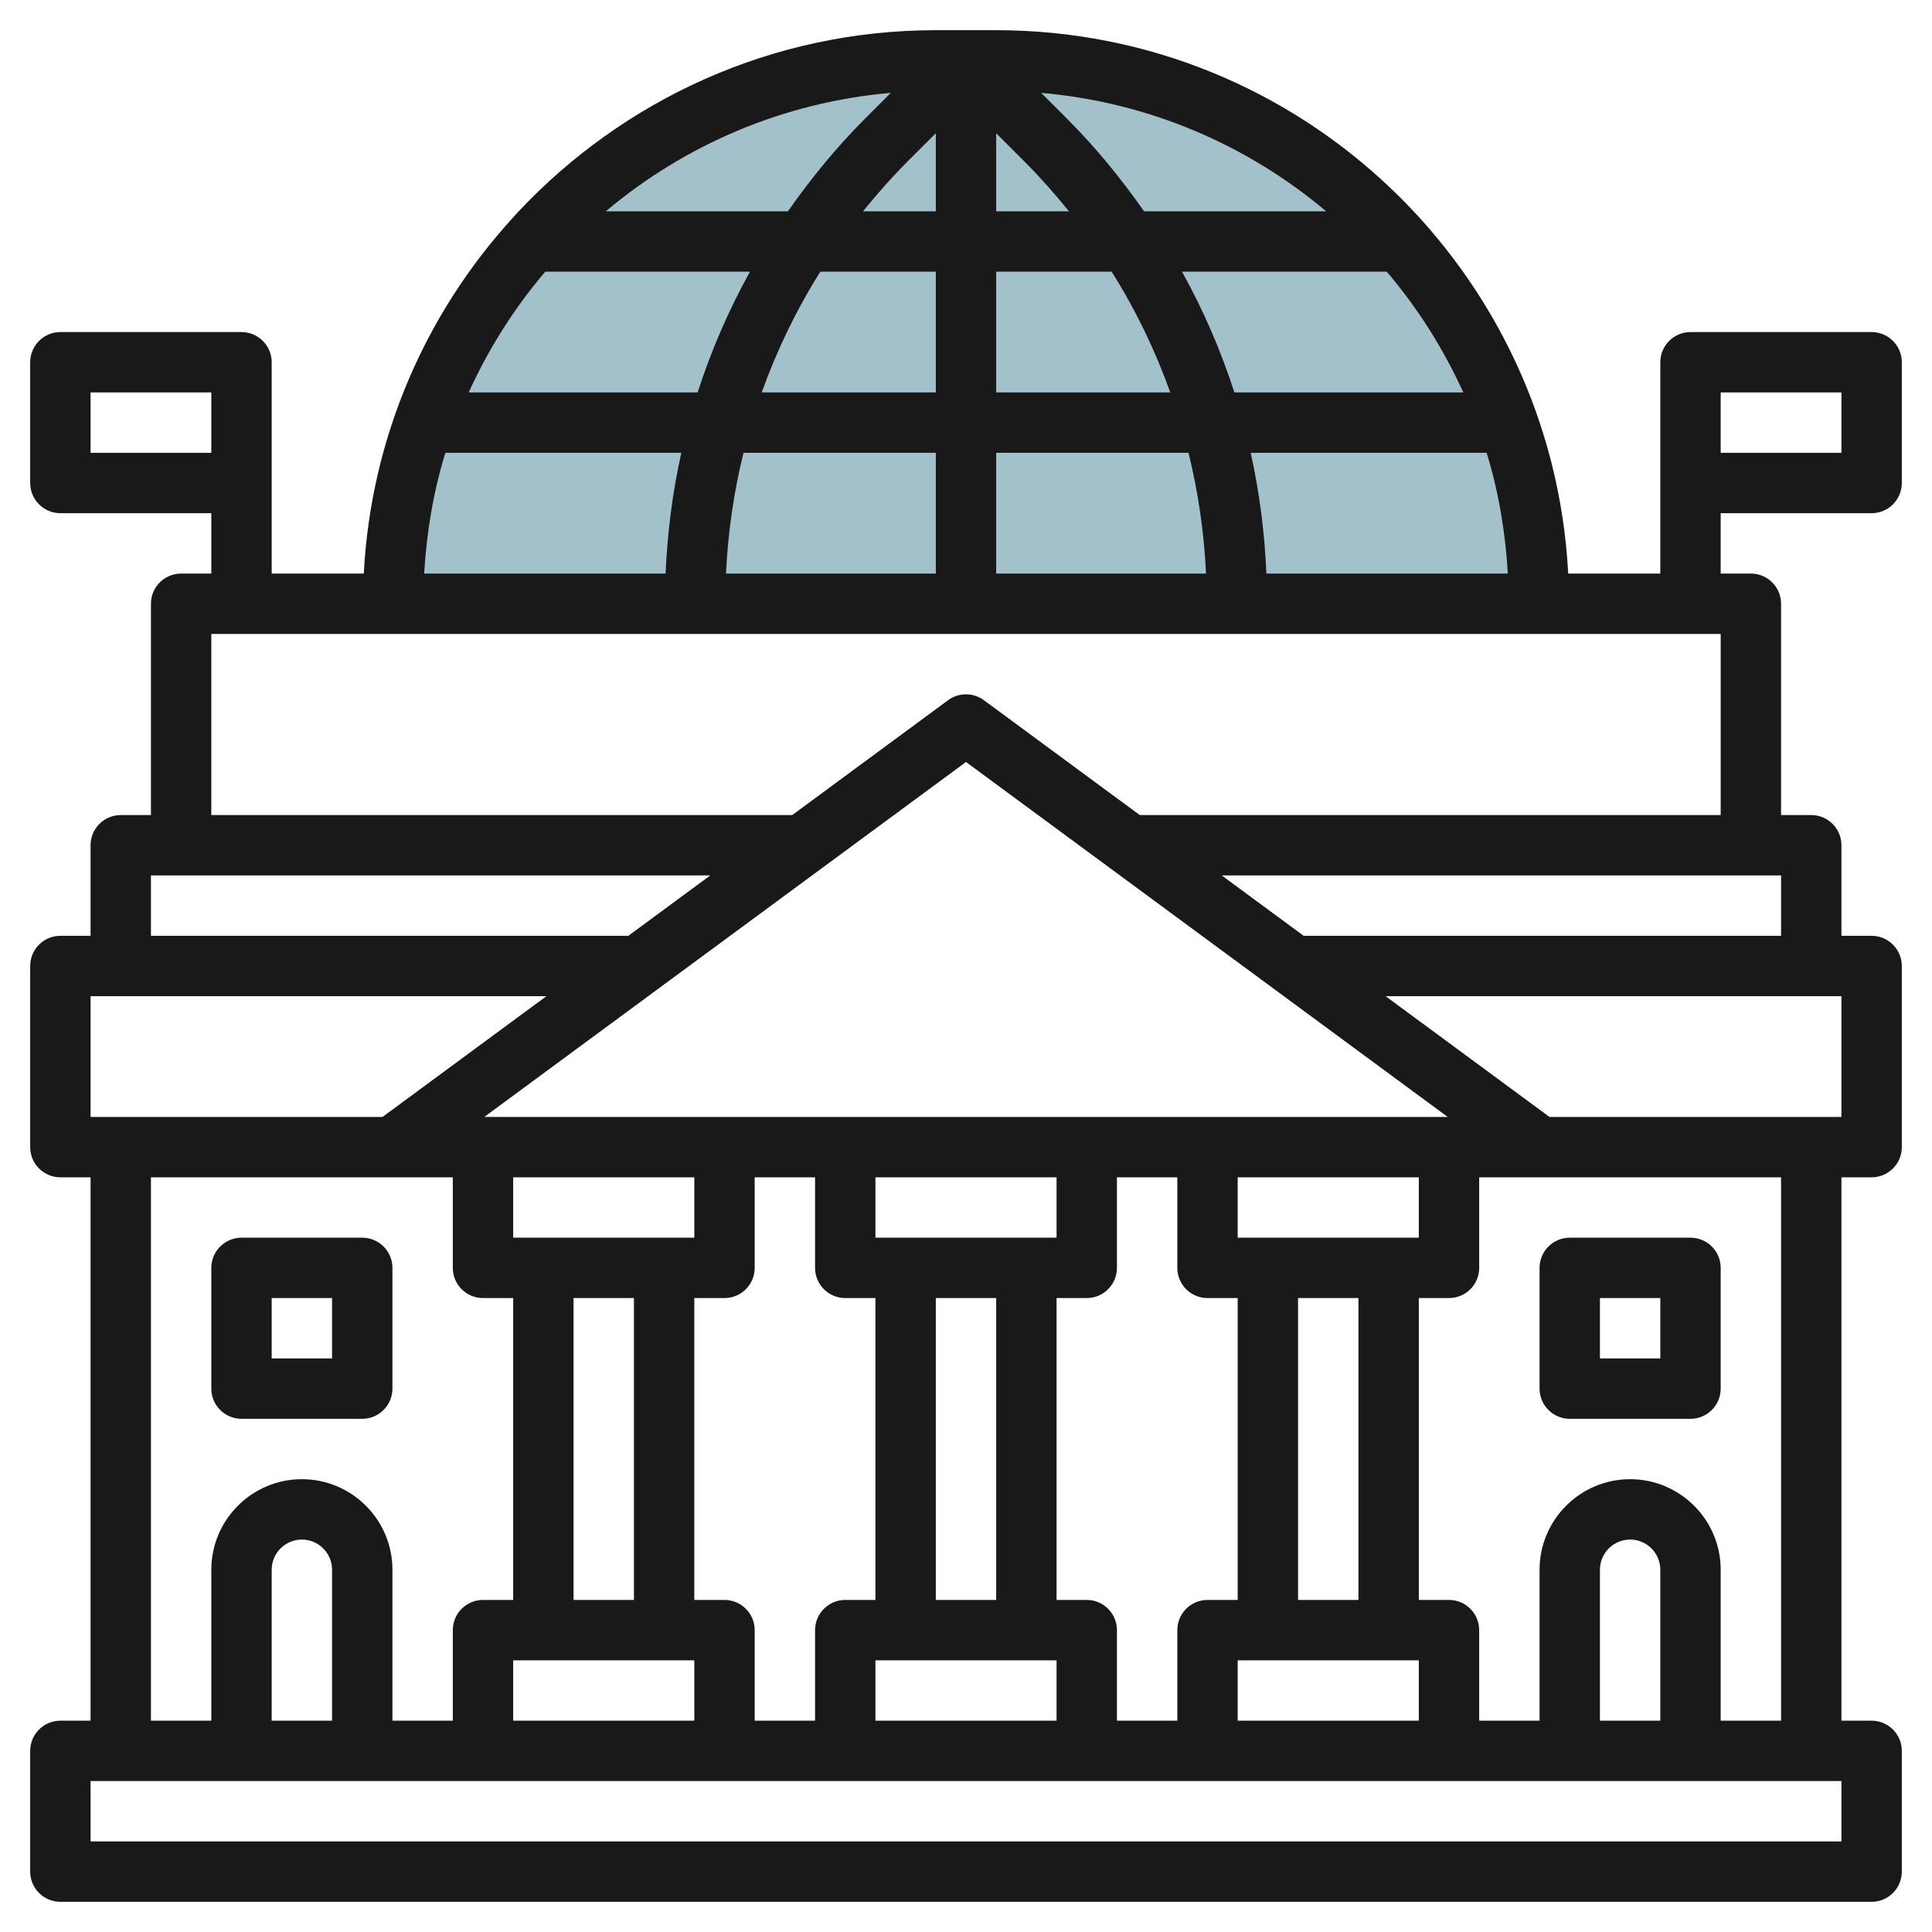
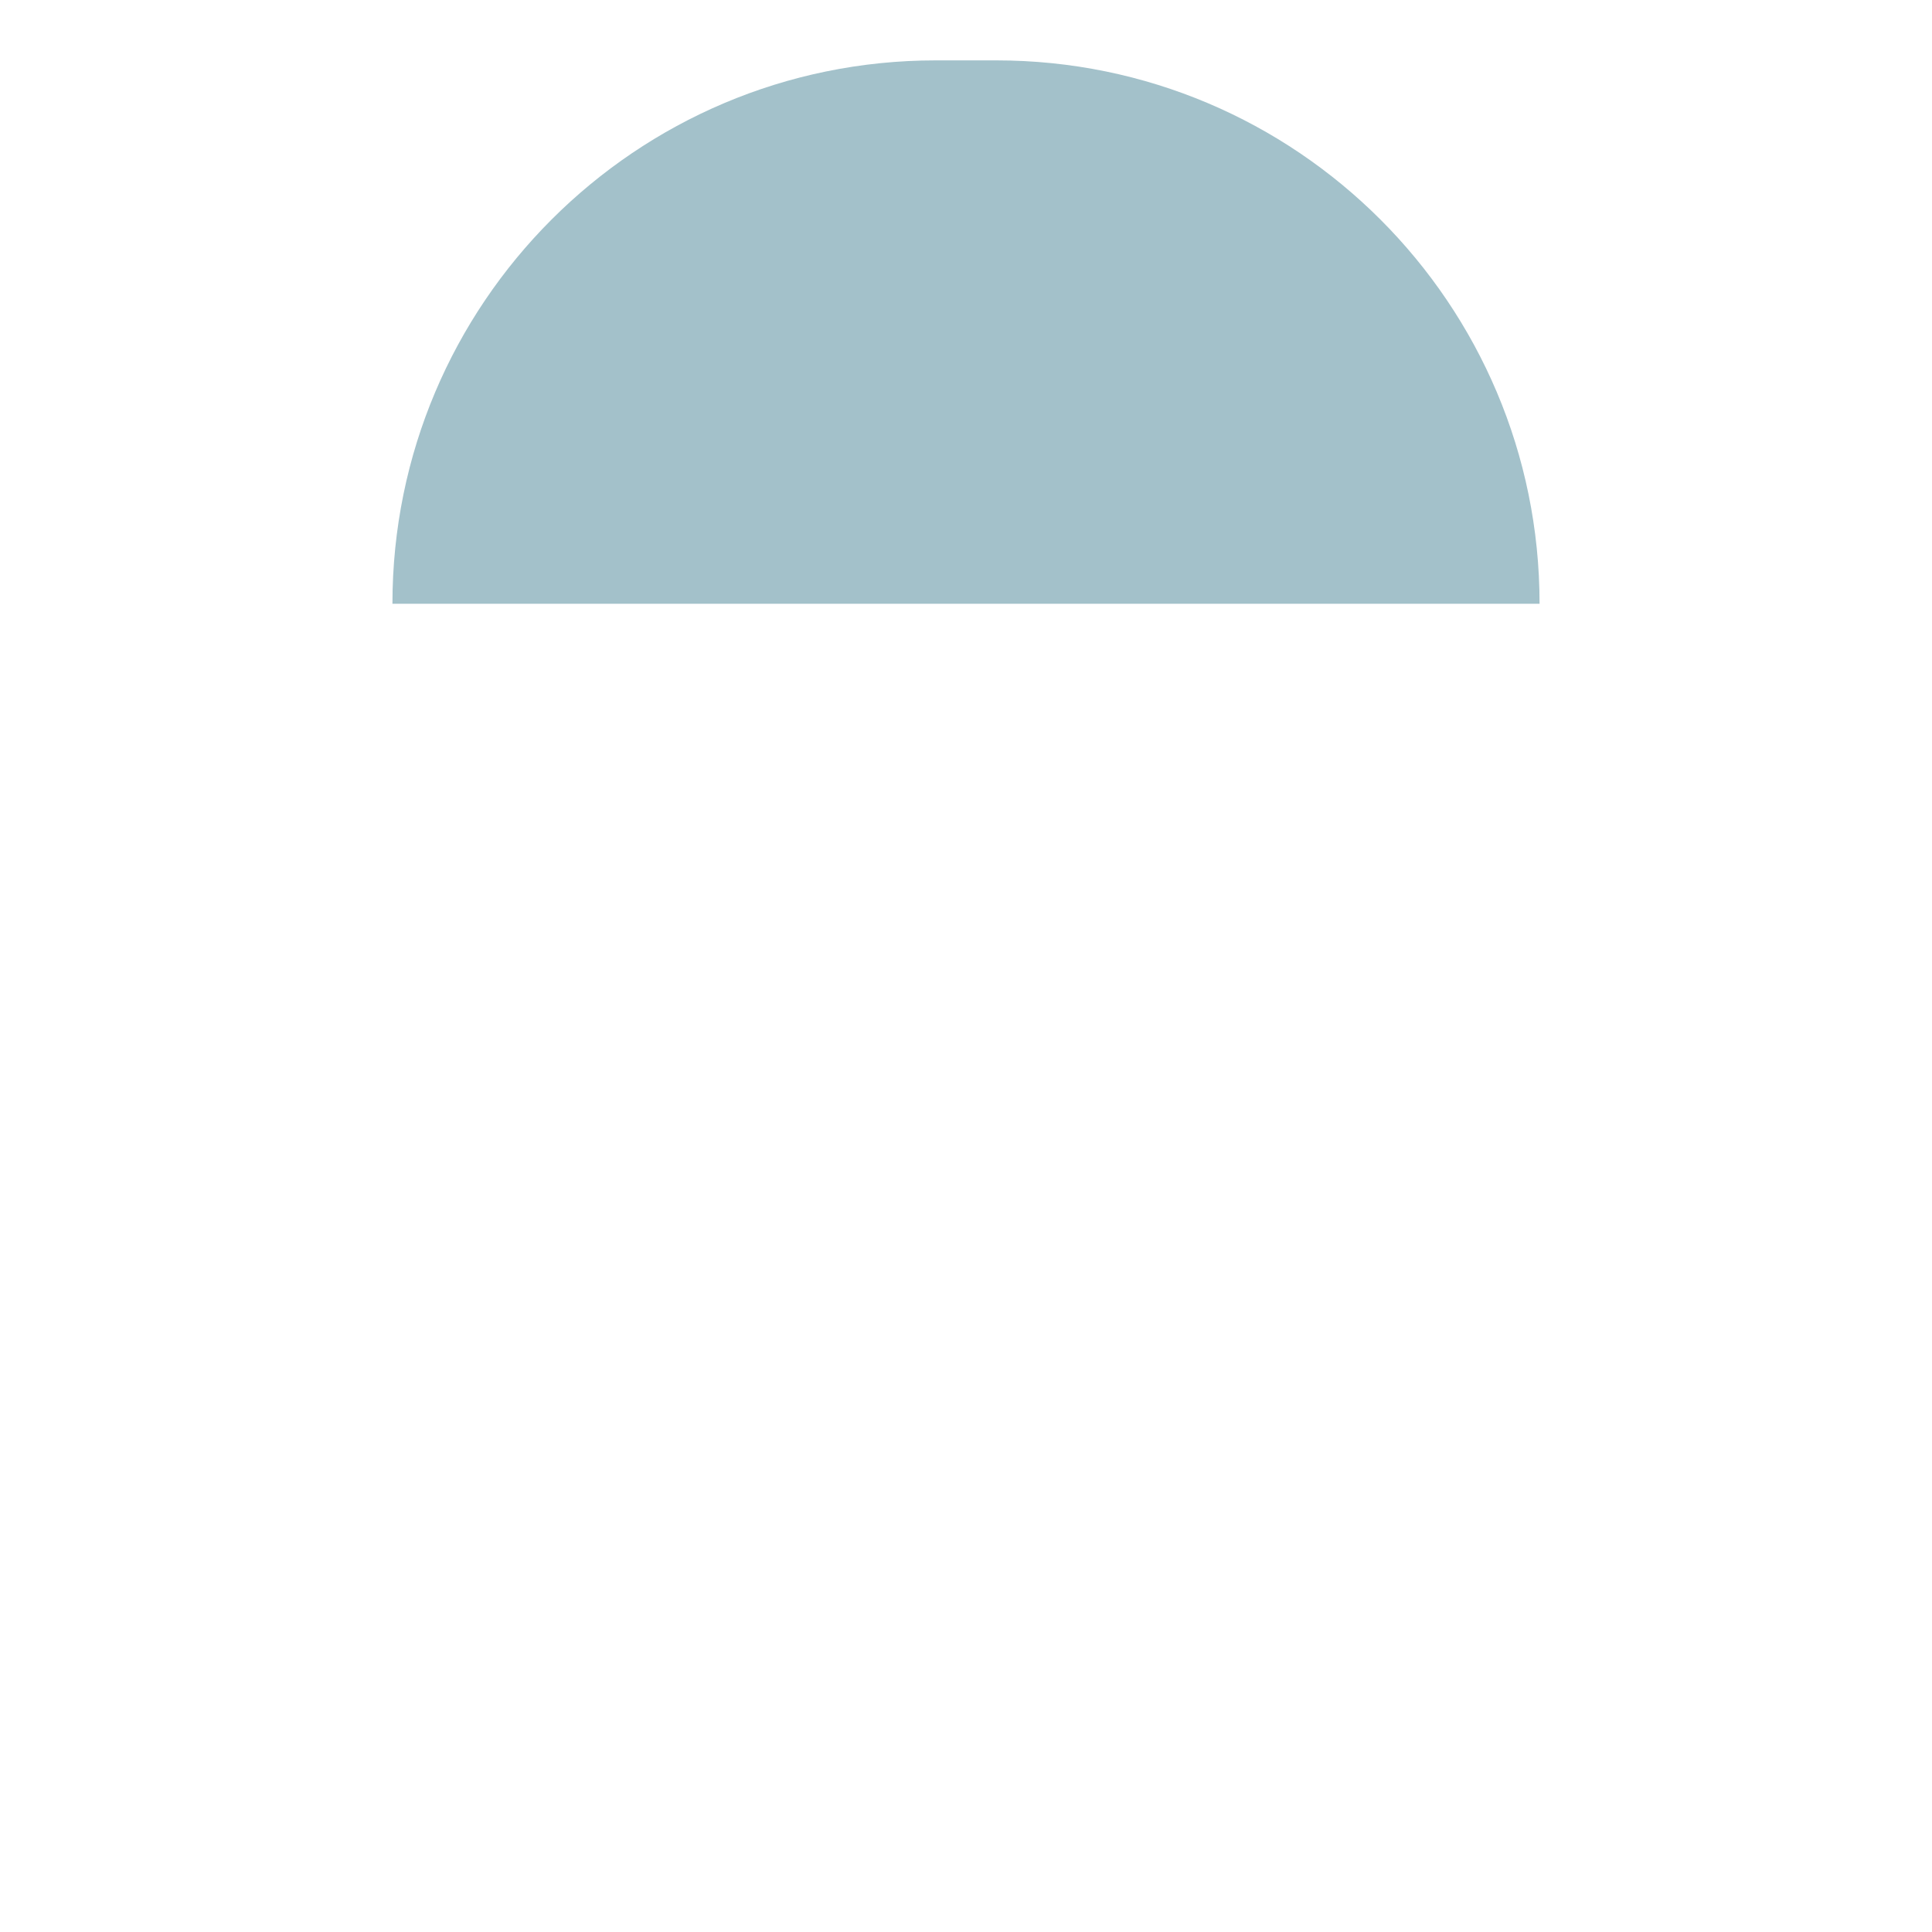
<svg xmlns="http://www.w3.org/2000/svg" id="Layer_3" enable-background="new 0 0 64 64" height="512" viewBox="0 0 64 64" width="512">
  <g>
    <path d="m13 20c0-9.941 8.059-18 18-18h2c9.941 0 18 8.059 18 18z" fill="#a3c1ca" />
    <g fill="#191919">
-       <path d="m8 47h4c.552 0 1-.448 1-1v-4c0-.552-.448-1-1-1h-4c-.552 0-1 .448-1 1v4c0 .552.448 1 1 1zm1-4h2v2h-2z" />
-       <path d="m51 46c0 .552.448 1 1 1h4c.552 0 1-.448 1-1v-4c0-.552-.448-1-1-1h-4c-.552 0-1 .448-1 1zm2-3h2v2h-2z" />
-       <path d="m62 17c.552 0 1-.448 1-1v-4c0-.552-.448-1-1-1h-6c-.552 0-1 .448-1 1v7h-3.051c-.525-10.011-8.81-18-18.949-18h-2c-5.446 0-10.351 2.316-13.818 6l-.182.2c-2.882 3.15-4.711 7.263-4.949 11.8h-3.051v-7c0-.552-.448-1-1-1h-6c-.552 0-1 .448-1 1v4c0 .552.448 1 1 1h5v2h-1c-.552 0-1 .448-1 1v7h-1c-.552 0-1 .448-1 1v3h-1c-.552 0-1 .448-1 1v6c0 .552.448 1 1 1h1v18h-1c-.552 0-1 .448-1 1v4c0 .552.448 1 1 1h60c.552 0 1-.448 1-1v-4c0-.552-.448-1-1-1h-1v-18h1c.552 0 1-.448 1-1v-6c0-.552-.448-1-1-1h-1v-3c0-.552-.448-1-1-1h-1v-7c0-.552-.448-1-1-1h-1v-2zm-5-4h4v2h-4zm-54 2v-2h4v2zm21.844-6c-.708 1.275-1.287 2.613-1.734 4h-7.584c.66-1.453 1.513-2.799 2.536-4zm2.331 0h3.825v4h-5.767c.5-1.398 1.147-2.737 1.942-4zm5.825-2v-2.586l.929.929c.528.529 1.018 1.084 1.482 1.657zm3.825 2c.795 1.263 1.441 2.602 1.942 4h-5.767v-4zm-1.482-5.071-.853-.853c3.579.312 6.841 1.733 9.442 3.924h-6.033c-.759-1.083-1.601-2.117-2.556-3.071zm-4.343.485v2.586h-2.411c.463-.573.953-1.128 1.481-1.657zm0 10.586v4h-6.951c.065-1.363.259-2.7.58-4zm2 0h6.371c.321 1.3.516 2.637.58 4h-6.951zm8.951 4c-.059-1.359-.229-2.696-.521-4h7.817c.393 1.275.621 2.618.702 4zm6.523-6h-7.584c-.447-1.387-1.026-2.725-1.734-4h6.782c1.023 1.201 1.876 2.547 2.536 4zm-18.964-9.924-.854.854c-.954.953-1.796 1.987-2.555 3.07h-6.033c2.601-2.191 5.863-3.612 9.442-3.924zm-14.757 11.924h7.817c-.292 1.304-.462 2.641-.521 4h-7.998c.081-1.382.309-2.725.702-4zm-9.753 14h18.528l-2.714 2h-15.814zm36 28v-2h6v2zm-18-18v2h-6v-2zm-2 4v10h-2v-10zm2 12v2h-6v-2zm1-2h-1v-10h1c.552 0 1-.448 1-1v-3h2v3c0 .552.448 1 1 1h1v10h-1c-.552 0-1 .448-1 1v3h-2v-3c0-.552-.448-1-1-1zm7 0v-10h2v10zm-2-12v-2h6v2zm0 14h6v2h-6zm7-2h-1v-10h1c.552 0 1-.448 1-1v-3h2v3c0 .552.448 1 1 1h1v10h-1c-.552 0-1 .448-1 1v3h-2v-3c0-.552-.448-1-1-1zm7 0v-10h2v10zm-2-12v-2h6v2zm-24.957-4 15.957-11.758 15.957 11.758zm-13.043-4h15.1l-5.429 4h-9.671zm2 6h8 2v3c0 .552.448 1 1 1h1v10h-1c-.552 0-1 .448-1 1v3h-2v-5c0-1.654-1.346-3-3-3s-3 1.346-3 3v5h-2zm6 18h-2v-5c0-.551.449-1 1-1s1 .449 1 1zm50 4h-58v-2h58zm-6-4h-2v-5c0-.551.449-1 1-1s1 .449 1 1zm4 0h-2v-5c0-1.654-1.346-3-3-3s-3 1.346-3 3v5h-2v-3c0-.552-.448-1-1-1h-1v-10h1c.552 0 1-.448 1-1v-3h2 8zm2-20h-9.671l-5.429-4h15.1zm-17.814-6-2.714-2h18.528v2zm-5.429-4-5.164-3.805c-.353-.26-.834-.26-1.187 0l-5.163 3.805h-19.243v-6h50v6z" />
-     </g>
+       </g>
  </g>
</svg>